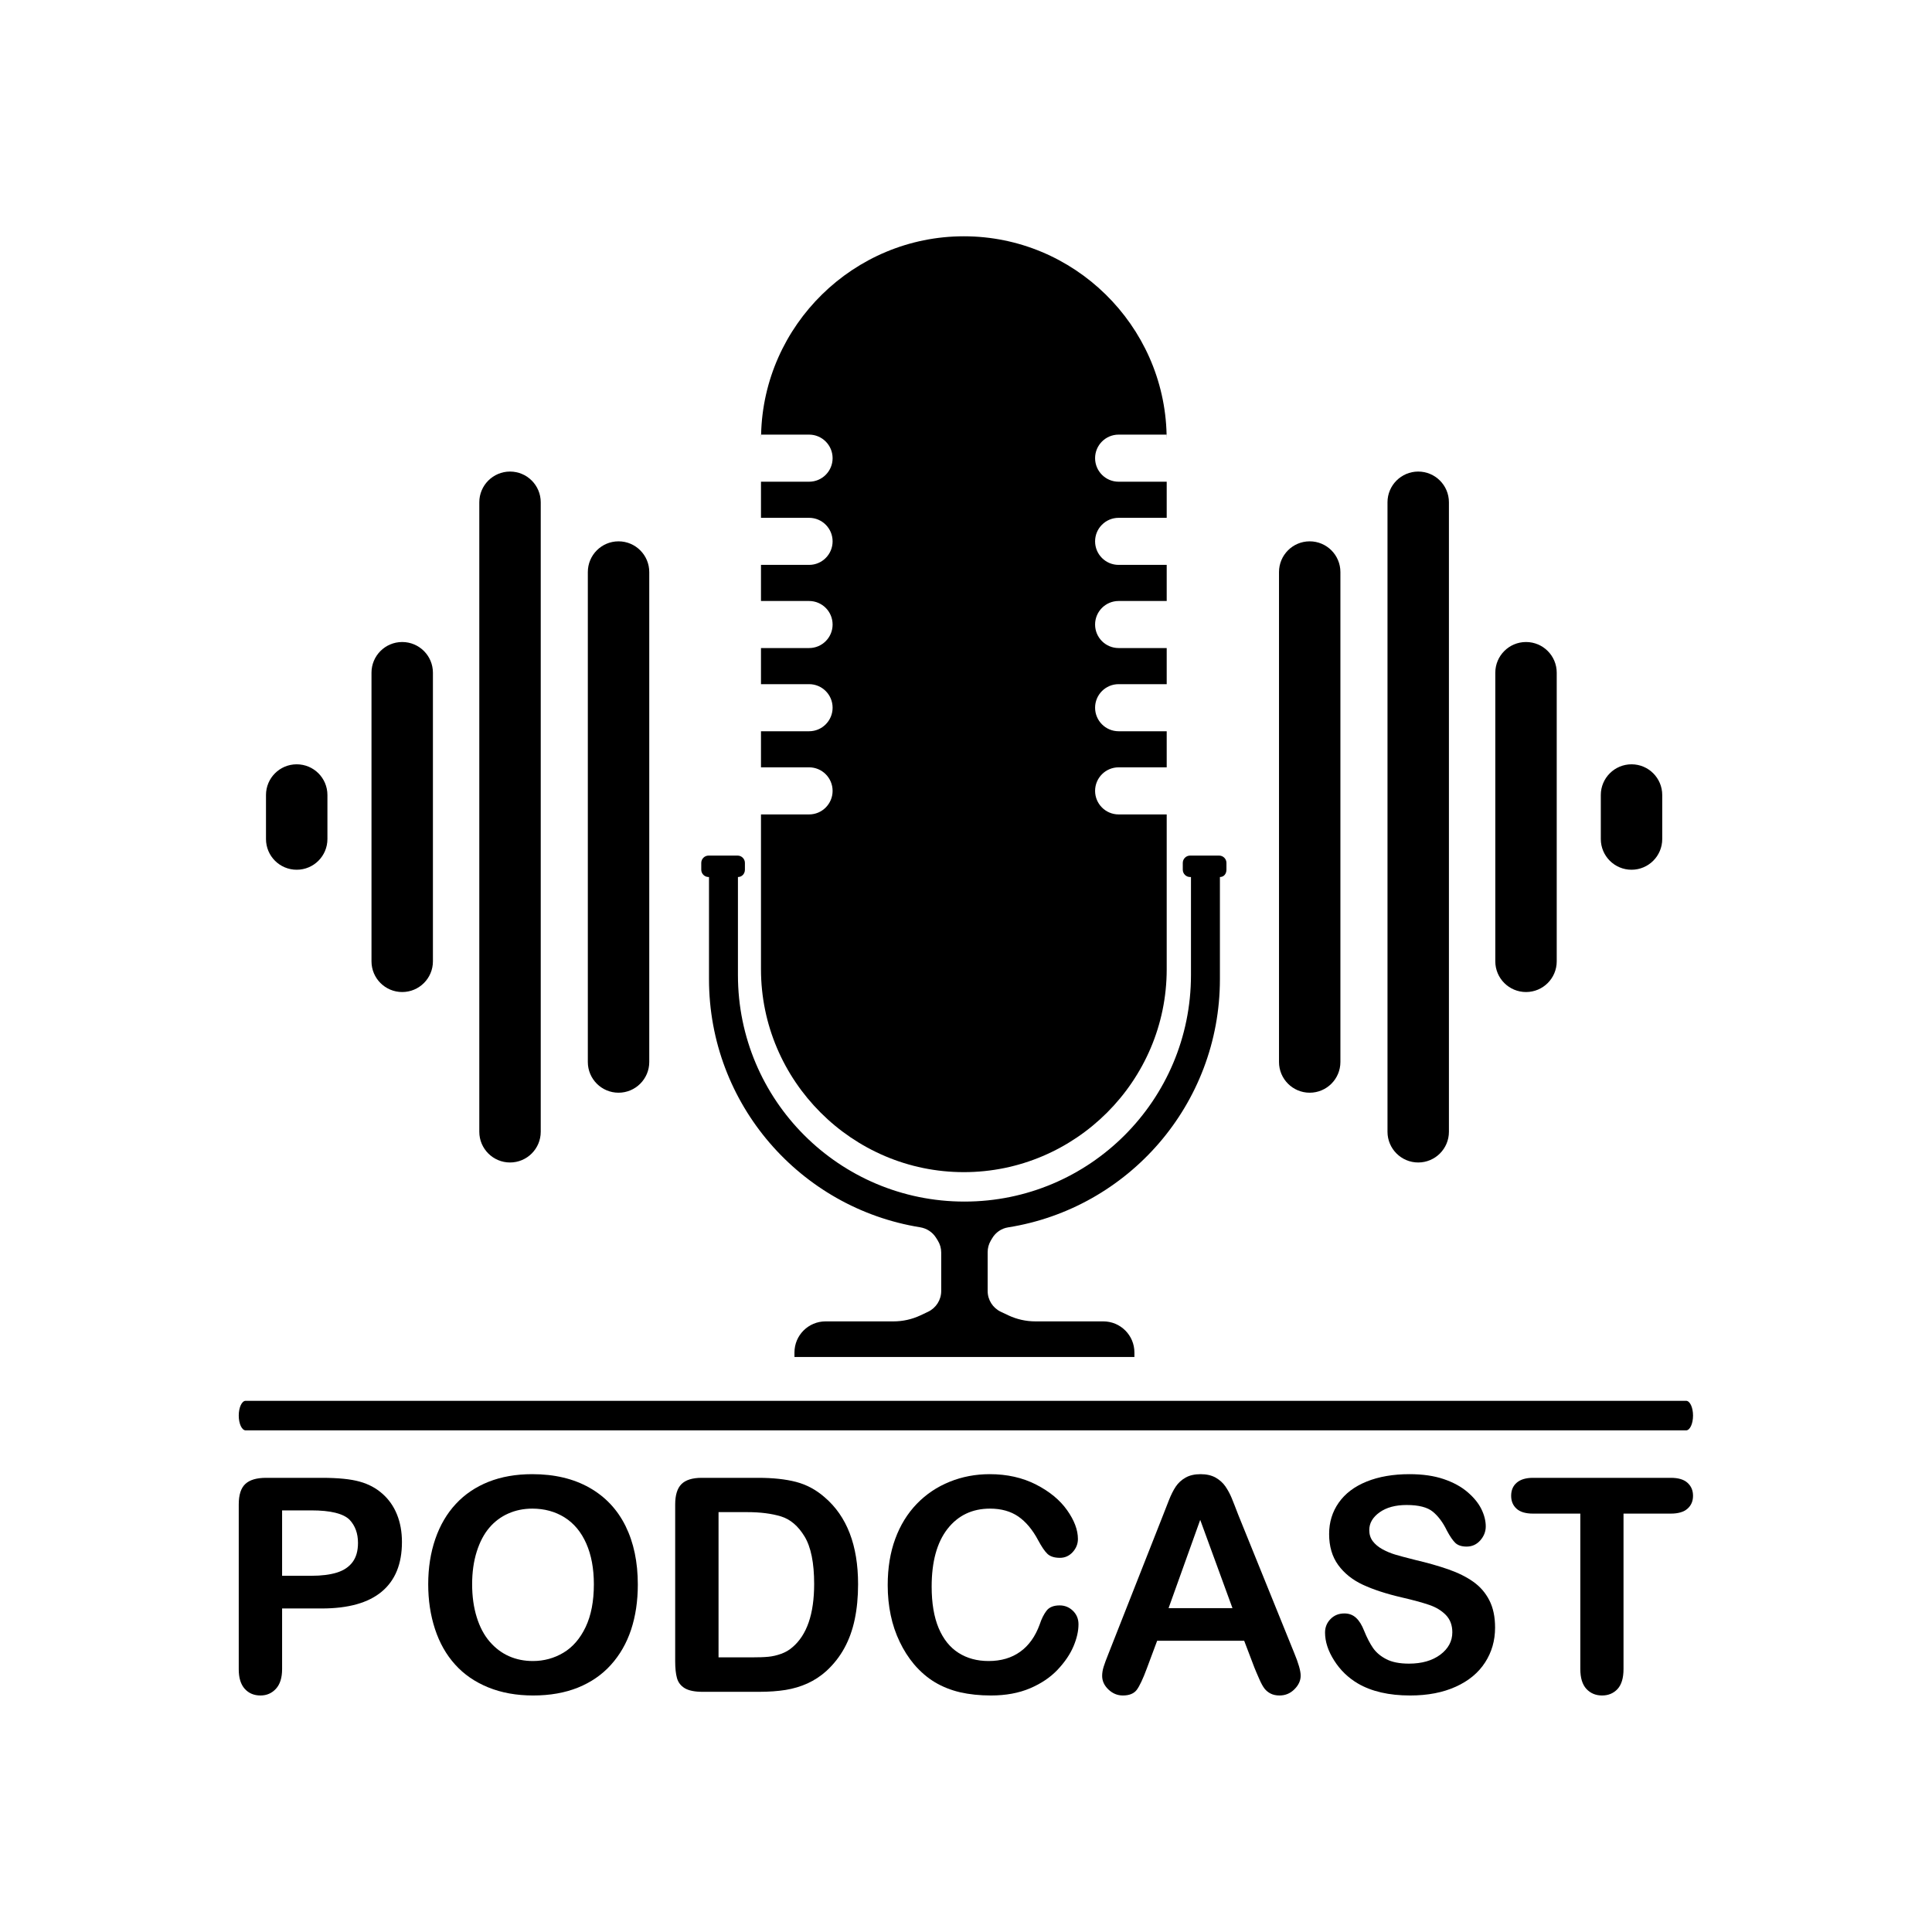
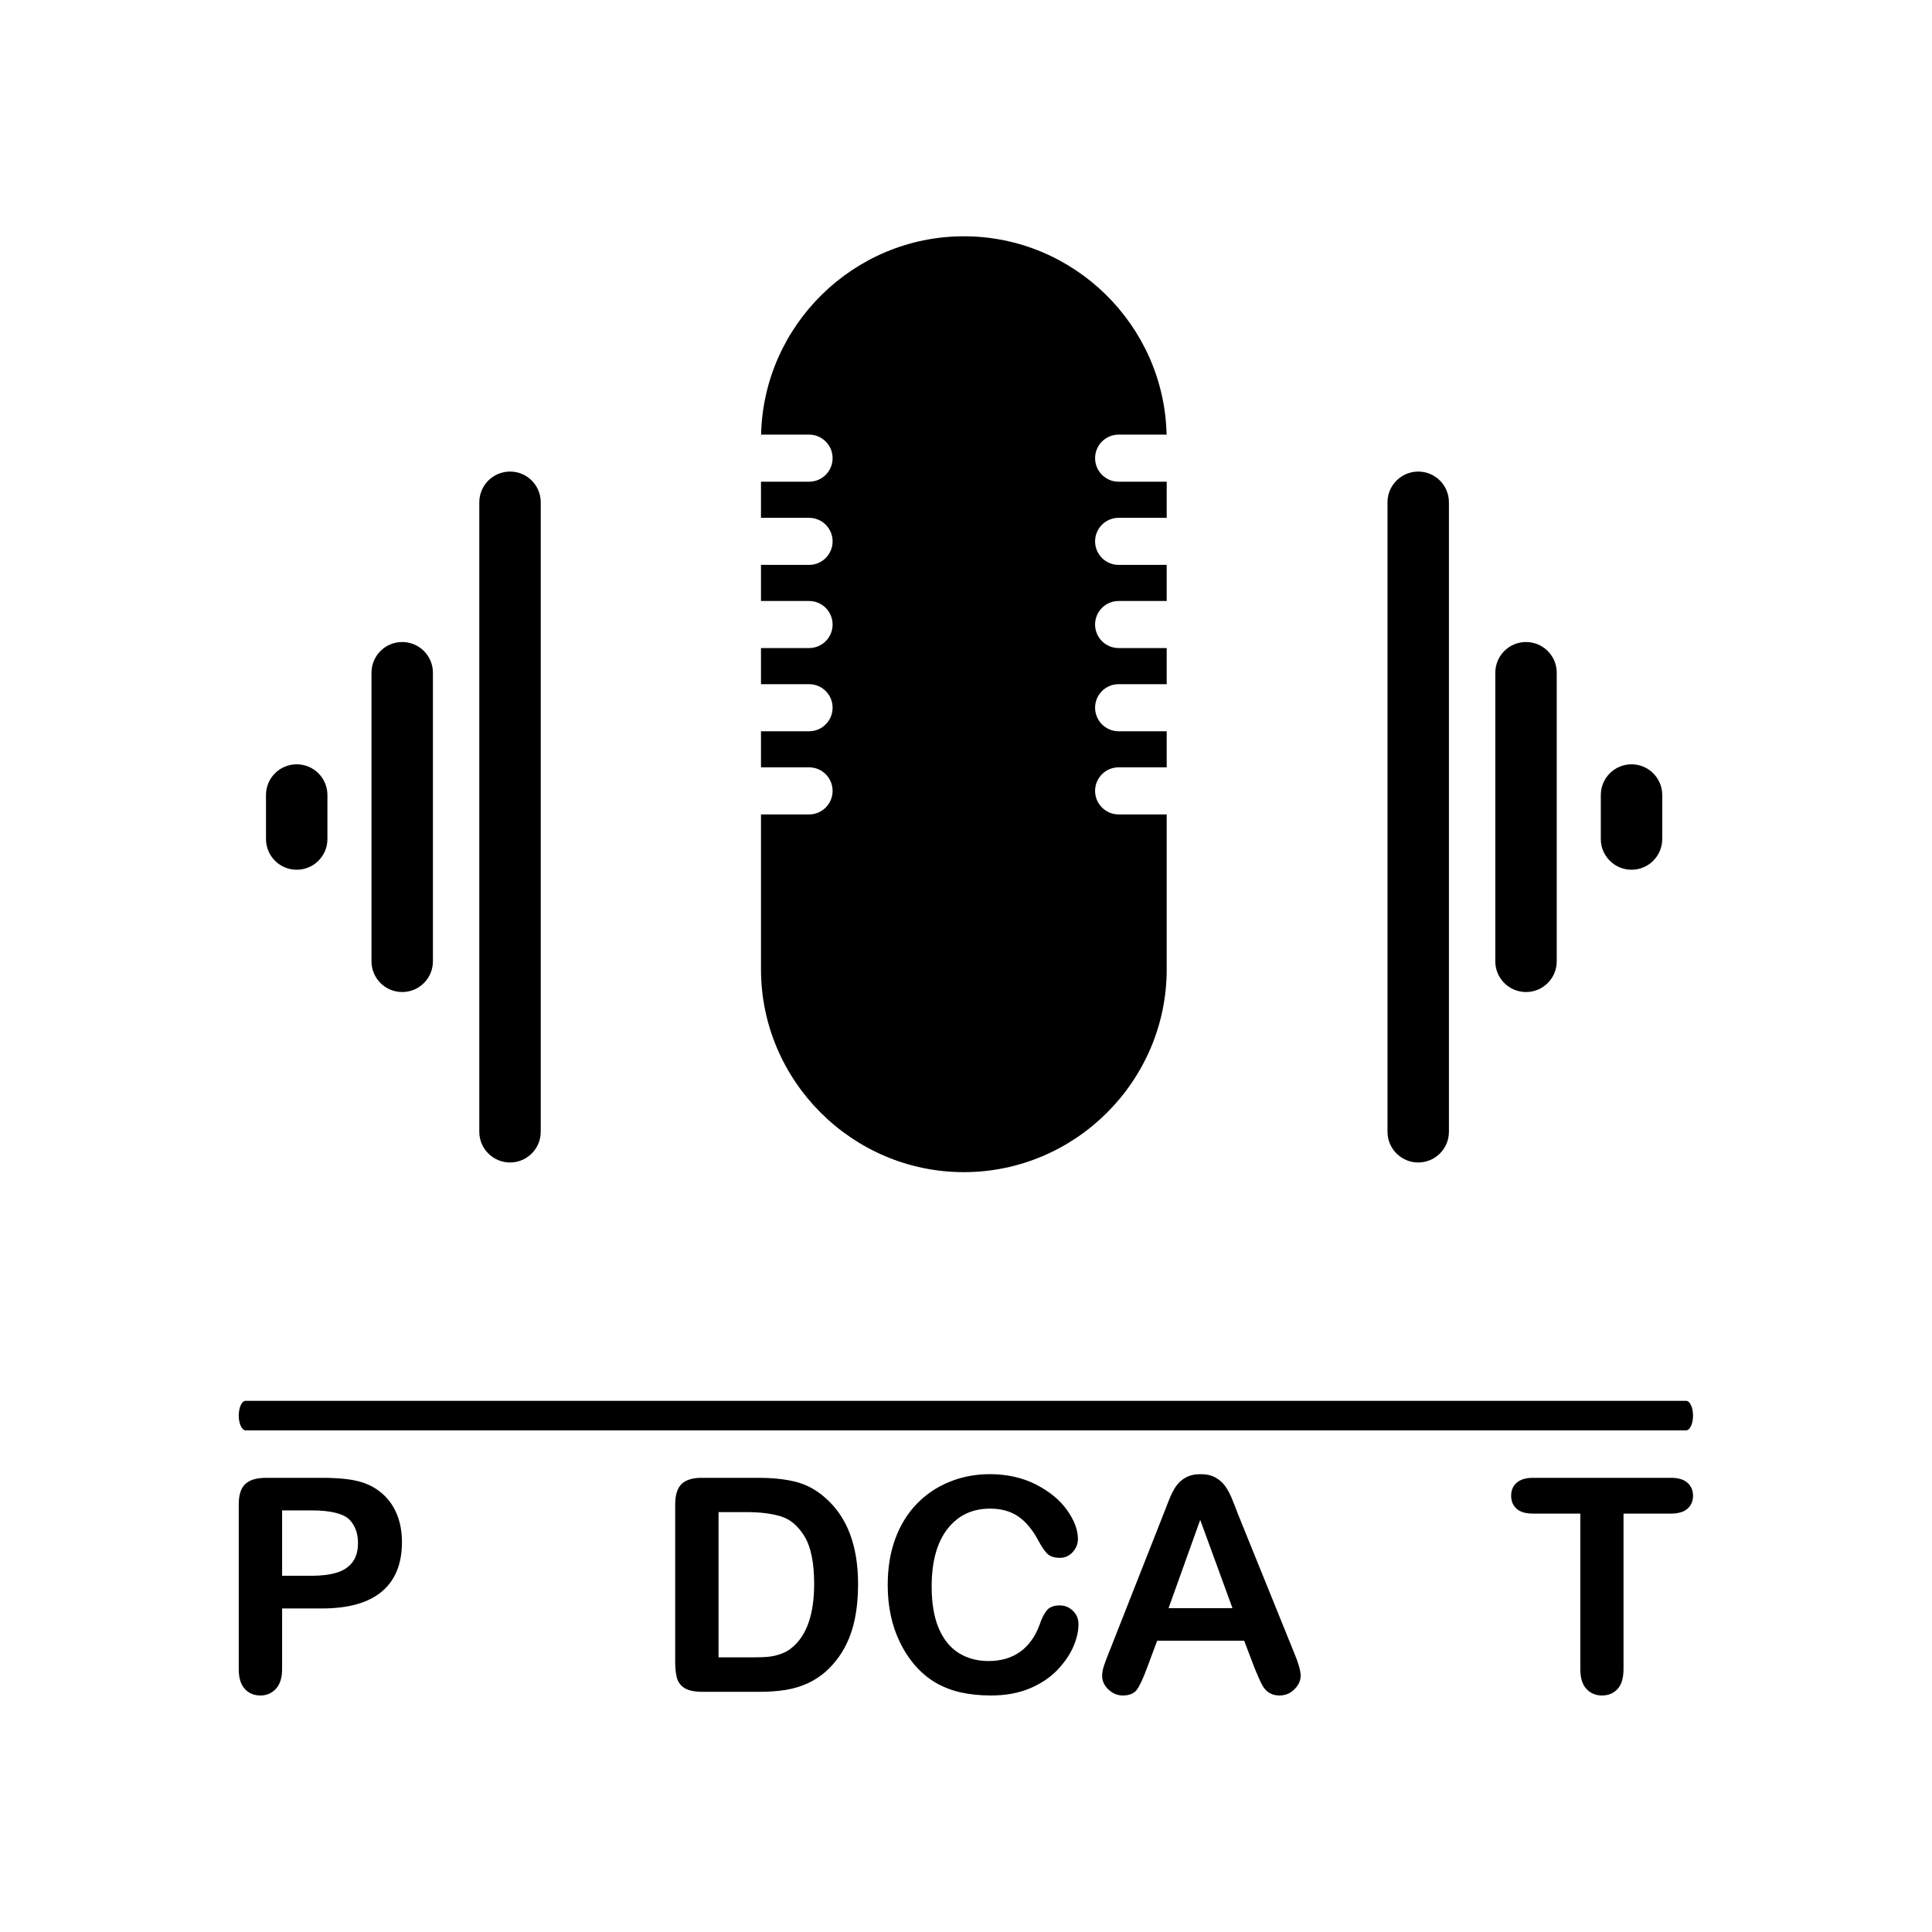
<svg xmlns="http://www.w3.org/2000/svg" width="200px" height="200px" viewBox="0 0 200 200" version="1.1">
  <g id="surface1">
    <path style=" stroke:none;fill-rule:nonzero;fill:rgb(0%,0%,0%);fill-opacity:1;" d="M 32.227 156.355 L 29.203 156.355 L 29.203 163.125 L 32.227 163.125 C 33.281 163.125 34.168 163.012 34.875 162.793 C 35.586 162.57 36.129 162.207 36.5 161.703 C 36.875 161.199 37.059 160.539 37.059 159.723 C 37.059 158.746 36.773 157.953 36.199 157.336 C 35.555 156.684 34.23 156.355 32.227 156.355 Z M 33.312 166.508 L 29.203 166.508 L 29.203 172.781 C 29.203 173.676 28.992 174.355 28.566 174.82 C 28.145 175.281 27.609 175.516 26.965 175.516 C 26.293 175.516 25.746 175.285 25.336 174.828 C 24.922 174.367 24.715 173.695 24.715 172.809 L 24.715 155.734 C 24.715 154.746 24.941 154.043 25.395 153.621 C 25.848 153.195 26.57 152.984 27.555 152.984 L 33.312 152.984 C 35.016 152.984 36.324 153.117 37.242 153.379 C 38.148 153.629 38.93 154.047 39.59 154.633 C 40.25 155.215 40.754 155.93 41.094 156.777 C 41.438 157.625 41.609 158.574 41.609 159.633 C 41.609 161.891 40.914 163.598 39.523 164.762 C 38.133 165.926 36.062 166.508 33.312 166.508 " />
-     <path style=" stroke:none;fill-rule:nonzero;fill:rgb(0%,0%,0%);fill-opacity:1;" d="M 61.477 164 C 61.477 162.379 61.215 160.973 60.691 159.785 C 60.168 158.598 59.422 157.699 58.449 157.086 C 57.477 156.477 56.359 156.172 55.102 156.172 C 54.207 156.172 53.375 156.344 52.617 156.68 C 51.855 157.016 51.199 157.508 50.652 158.152 C 50.102 158.797 49.668 159.621 49.352 160.621 C 49.035 161.625 48.875 162.75 48.875 164 C 48.875 165.258 49.035 166.398 49.352 167.414 C 49.668 168.434 50.117 169.277 50.695 169.945 C 51.277 170.617 51.941 171.117 52.691 171.449 C 53.441 171.781 54.266 171.949 55.164 171.949 C 56.312 171.949 57.367 171.66 58.328 171.086 C 59.289 170.512 60.055 169.625 60.625 168.43 C 61.195 167.23 61.477 165.754 61.477 164 Z M 55.102 152.605 C 57.398 152.605 59.371 153.074 61.016 154.004 C 62.664 154.938 63.91 156.262 64.758 157.977 C 65.605 159.695 66.027 161.715 66.027 164.031 C 66.027 165.742 65.793 167.301 65.332 168.699 C 64.867 170.102 64.172 171.312 63.246 172.34 C 62.32 173.371 61.18 174.152 59.832 174.699 C 58.48 175.242 56.934 175.516 55.191 175.516 C 53.461 175.516 51.91 175.234 50.539 174.676 C 49.168 174.117 48.023 173.328 47.109 172.309 C 46.191 171.293 45.5 170.07 45.031 168.641 C 44.562 167.211 44.328 165.664 44.328 164 C 44.328 162.297 44.574 160.738 45.062 159.316 C 45.551 157.895 46.258 156.688 47.184 155.691 C 48.109 154.691 49.238 153.93 50.57 153.398 C 51.898 152.871 53.41 152.605 55.102 152.605 " />
    <path style=" stroke:none;fill-rule:nonzero;fill:rgb(0%,0%,0%);fill-opacity:1;" d="M 74.383 156.535 L 74.383 171.57 L 77.781 171.57 C 78.527 171.57 79.113 171.551 79.535 171.508 C 79.957 171.469 80.398 171.371 80.852 171.207 C 81.305 171.047 81.695 170.82 82.027 170.527 C 83.531 169.258 84.281 167.074 84.281 163.969 C 84.281 161.785 83.949 160.148 83.289 159.059 C 82.633 157.973 81.816 157.277 80.852 156.98 C 79.883 156.684 78.715 156.535 77.344 156.535 Z M 72.645 152.984 L 78.492 152.984 C 80.016 152.984 81.32 153.125 82.406 153.406 C 83.496 153.691 84.48 154.219 85.367 154.996 C 87.676 156.969 88.828 159.973 88.828 164 C 88.828 165.332 88.711 166.543 88.48 167.641 C 88.25 168.738 87.891 169.73 87.406 170.613 C 86.926 171.492 86.305 172.281 85.551 172.977 C 84.957 173.512 84.305 173.938 83.602 174.262 C 82.895 174.582 82.137 174.809 81.328 174.941 C 80.516 175.07 79.602 175.137 78.582 175.137 L 72.734 175.137 C 71.922 175.137 71.305 175.012 70.891 174.766 C 70.48 174.52 70.211 174.172 70.082 173.723 C 69.957 173.277 69.895 172.695 69.895 171.977 L 69.895 155.734 C 69.895 154.77 70.113 154.066 70.543 153.637 C 70.977 153.203 71.68 152.984 72.645 152.984 " />
    <path style=" stroke:none;fill-rule:nonzero;fill:rgb(0%,0%,0%);fill-opacity:1;" d="M 111.645 168.141 C 111.645 168.848 111.473 169.609 111.125 170.43 C 110.777 171.25 110.23 172.055 109.484 172.848 C 108.738 173.637 107.785 174.281 106.629 174.773 C 105.469 175.266 104.121 175.516 102.578 175.516 C 101.41 175.516 100.348 175.402 99.391 175.184 C 98.434 174.961 97.566 174.613 96.785 174.148 C 96.004 173.68 95.285 173.062 94.629 172.297 C 94.047 171.602 93.547 170.824 93.137 169.961 C 92.723 169.102 92.41 168.18 92.207 167.203 C 92 166.227 91.895 165.188 91.895 164.09 C 91.895 162.309 92.156 160.711 92.676 159.301 C 93.191 157.891 93.938 156.684 94.902 155.68 C 95.871 154.68 97.004 153.918 98.301 153.395 C 99.602 152.867 100.988 152.605 102.457 152.605 C 104.25 152.605 105.848 152.965 107.25 153.68 C 108.648 154.395 109.723 155.281 110.465 156.332 C 111.211 157.383 111.586 158.379 111.586 159.316 C 111.586 159.828 111.402 160.281 111.043 160.676 C 110.68 161.07 110.238 161.266 109.727 161.266 C 109.152 161.266 108.723 161.129 108.434 160.859 C 108.148 160.586 107.828 160.117 107.473 159.453 C 106.891 158.355 106.203 157.535 105.414 156.988 C 104.621 156.445 103.645 156.172 102.488 156.172 C 100.645 156.172 99.176 156.875 98.082 158.273 C 96.992 159.676 96.445 161.664 96.445 164.242 C 96.445 165.965 96.688 167.398 97.168 168.539 C 97.652 169.684 98.336 170.539 99.223 171.102 C 100.109 171.668 101.148 171.949 102.336 171.949 C 103.629 171.949 104.719 171.629 105.609 170.988 C 106.5 170.352 107.172 169.41 107.625 168.172 C 107.816 167.586 108.055 167.109 108.336 166.742 C 108.617 166.375 109.07 166.191 109.695 166.191 C 110.23 166.191 110.688 166.379 111.07 166.75 C 111.453 167.125 111.645 167.586 111.645 168.141 " />
    <path style=" stroke:none;fill-rule:nonzero;fill:rgb(0%,0%,0%);fill-opacity:1;" d="M 120.969 166.477 L 127.586 166.477 L 124.246 157.336 Z M 129.855 172.629 L 128.797 169.848 L 119.789 169.848 L 118.73 172.688 C 118.32 173.797 117.965 174.547 117.676 174.934 C 117.383 175.32 116.902 175.516 116.238 175.516 C 115.676 175.516 115.176 175.309 114.742 174.895 C 114.309 174.48 114.094 174.012 114.094 173.488 C 114.094 173.188 114.145 172.875 114.246 172.551 C 114.344 172.23 114.512 171.781 114.742 171.207 L 120.41 156.824 C 120.57 156.41 120.766 155.914 120.992 155.336 C 121.219 154.754 121.461 154.273 121.715 153.891 C 121.973 153.508 122.312 153.199 122.73 152.961 C 123.148 152.727 123.664 152.605 124.277 152.605 C 124.902 152.605 125.422 152.727 125.84 152.961 C 126.258 153.199 126.598 153.504 126.855 153.875 C 127.109 154.25 127.328 154.648 127.504 155.078 C 127.68 155.504 127.902 156.078 128.176 156.793 L 133.965 171.086 C 134.418 172.176 134.645 172.965 134.645 173.461 C 134.645 173.973 134.43 174.445 134 174.871 C 133.574 175.301 133.055 175.516 132.453 175.516 C 132.098 175.516 131.797 175.449 131.547 175.324 C 131.293 175.199 131.082 175.027 130.91 174.812 C 130.738 174.594 130.555 174.262 130.359 173.812 C 130.164 173.367 129.992 172.973 129.855 172.629 " />
-     <path style=" stroke:none;fill-rule:nonzero;fill:rgb(0%,0%,0%);fill-opacity:1;" d="M 154.77 168.488 C 154.77 169.828 154.426 171.031 153.734 172.098 C 153.043 173.168 152.035 174.004 150.707 174.605 C 149.375 175.211 147.801 175.516 145.977 175.516 C 143.789 175.516 141.988 175.102 140.566 174.273 C 139.559 173.68 138.742 172.887 138.113 171.895 C 137.48 170.902 137.168 169.938 137.168 169 C 137.168 168.457 137.355 167.992 137.734 167.605 C 138.113 167.215 138.59 167.023 139.176 167.023 C 139.648 167.023 140.051 167.172 140.379 167.477 C 140.707 167.777 140.984 168.227 141.215 168.82 C 141.5 169.527 141.805 170.113 142.129 170.59 C 142.457 171.062 142.918 171.453 143.512 171.758 C 144.105 172.066 144.887 172.219 145.855 172.219 C 147.184 172.219 148.266 171.91 149.098 171.293 C 149.926 170.672 150.344 169.898 150.344 168.973 C 150.344 168.234 150.117 167.641 149.672 167.18 C 149.223 166.723 148.645 166.371 147.934 166.133 C 147.223 165.891 146.273 165.633 145.086 165.359 C 143.492 164.988 142.16 164.551 141.09 164.055 C 140.016 163.555 139.164 162.875 138.535 162.016 C 137.906 161.152 137.59 160.082 137.59 158.801 C 137.59 157.582 137.922 156.5 138.586 155.555 C 139.254 154.605 140.215 153.879 141.473 153.371 C 142.73 152.863 144.215 152.605 145.914 152.605 C 147.277 152.605 148.453 152.777 149.445 153.113 C 150.438 153.449 151.262 153.898 151.914 154.457 C 152.57 155.016 153.047 155.605 153.352 156.219 C 153.652 156.832 153.805 157.434 153.805 158.016 C 153.805 158.551 153.613 159.031 153.238 159.461 C 152.859 159.887 152.387 160.102 151.824 160.102 C 151.309 160.102 150.918 159.973 150.652 159.719 C 150.387 159.461 150.098 159.039 149.785 158.453 C 149.383 157.617 148.898 156.965 148.332 156.496 C 147.77 156.031 146.863 155.797 145.613 155.797 C 144.453 155.797 143.52 156.051 142.809 156.559 C 142.102 157.066 141.746 157.68 141.746 158.395 C 141.746 158.836 141.867 159.219 142.109 159.543 C 142.352 159.863 142.684 160.141 143.105 160.375 C 143.527 160.605 143.957 160.785 144.391 160.918 C 144.824 161.051 145.539 161.242 146.535 161.492 C 147.785 161.785 148.914 162.105 149.926 162.457 C 150.941 162.812 151.801 163.238 152.512 163.742 C 153.223 164.246 153.777 164.883 154.172 165.656 C 154.57 166.426 154.77 167.371 154.77 168.488 " />
    <path style=" stroke:none;fill-rule:nonzero;fill:rgb(0%,0%,0%);fill-opacity:1;" d="M 172.965 156.688 L 168.066 156.688 L 168.066 172.781 C 168.066 173.707 167.859 174.395 167.449 174.844 C 167.035 175.289 166.5 175.516 165.848 175.516 C 165.18 175.516 164.641 175.285 164.223 174.836 C 163.805 174.383 163.594 173.695 163.594 172.781 L 163.594 156.688 L 158.699 156.688 C 157.934 156.688 157.363 156.52 156.992 156.18 C 156.621 155.844 156.434 155.398 156.434 154.844 C 156.434 154.27 156.625 153.816 157.016 153.484 C 157.402 153.152 157.965 152.984 158.699 152.984 L 172.965 152.984 C 173.738 152.984 174.316 153.156 174.691 153.5 C 175.07 153.84 175.262 154.289 175.262 154.844 C 175.262 155.398 175.07 155.844 174.688 156.18 C 174.305 156.52 173.727 156.688 172.965 156.688 " />
    <path style=" stroke:none;fill-rule:nonzero;fill:rgb(0%,0%,0%);fill-opacity:1;" d="M 174.547 148.07 L 25.43 148.07 C 25.035 148.07 24.715 147.383 24.715 146.539 C 24.715 145.695 25.035 145.012 25.43 145.012 L 174.547 145.012 C 174.941 145.012 175.262 145.695 175.262 146.539 C 175.262 147.383 174.941 148.07 174.547 148.07 " />
-     <path style=" stroke:none;fill-rule:nonzero;fill:rgb(0%,0%,0%);fill-opacity:1;" d="M 126.203 88.57 L 123.199 88.57 C 122.781 88.57 122.441 88.91 122.441 89.328 L 122.441 90.031 C 122.441 90.449 122.781 90.789 123.199 90.789 L 123.289 90.789 L 123.289 100.938 C 123.289 113.891 112.789 124.387 99.84 124.387 C 86.887 124.387 76.391 113.891 76.391 100.938 L 76.391 90.789 C 76.809 90.789 77.113 90.449 77.113 90.031 L 77.113 89.328 C 77.113 88.91 76.773 88.57 76.355 88.57 L 73.355 88.57 C 72.934 88.57 72.594 88.91 72.594 89.328 L 72.594 90.031 C 72.594 90.449 72.934 90.789 73.355 90.789 L 73.395 90.789 L 73.395 101.359 C 73.395 114.312 82.855 125.051 95.246 127.047 C 95.926 127.156 96.527 127.543 96.895 128.125 L 97.074 128.41 C 97.309 128.785 97.434 129.223 97.434 129.664 L 97.434 133.645 C 97.434 134.566 96.902 135.402 96.066 135.797 L 95.273 136.172 C 94.402 136.578 93.457 136.789 92.496 136.789 L 85.461 136.789 C 83.684 136.789 82.242 138.23 82.242 140.008 L 82.242 140.473 L 117.434 140.473 L 117.434 140.008 C 117.434 138.23 115.992 136.789 114.215 136.789 L 107.184 136.789 C 106.223 136.789 105.273 136.578 104.402 136.172 L 103.609 135.797 C 102.773 135.402 102.242 134.566 102.242 133.645 L 102.242 129.621 C 102.242 129.203 102.352 128.793 102.562 128.434 L 102.699 128.203 C 103.051 127.594 103.656 127.168 104.348 127.059 C 116.777 125.098 126.285 114.34 126.285 101.359 L 126.285 90.789 C 126.703 90.789 126.961 90.449 126.961 90.031 L 126.961 89.328 C 126.961 88.91 126.621 88.57 126.203 88.57 " />
    <path style=" stroke:none;fill-rule:nonzero;fill:rgb(0%,0%,0%);fill-opacity:1;" d="M 113.363 47.43 C 113.363 46.086 114.453 44.992 115.801 44.992 L 120.766 44.992 C 120.516 33.656 111.172 24.461 99.777 24.461 C 88.383 24.461 79.039 33.656 78.789 44.992 L 83.758 44.992 C 85.102 44.992 86.191 46.086 86.191 47.43 C 86.191 48.777 85.102 49.867 83.758 49.867 L 78.777 49.867 L 78.777 53.605 L 83.758 53.605 C 85.102 53.605 86.191 54.695 86.191 56.039 C 86.191 57.387 85.102 58.477 83.758 58.477 L 78.777 58.477 L 78.777 62.215 L 83.758 62.215 C 85.102 62.215 86.191 63.305 86.191 64.652 C 86.191 65.996 85.102 67.086 83.758 67.086 L 78.777 67.086 L 78.777 70.824 L 83.758 70.824 C 85.102 70.824 86.191 71.914 86.191 73.262 C 86.191 74.605 85.102 75.699 83.758 75.699 L 78.777 75.699 L 78.777 79.434 L 83.758 79.434 C 85.102 79.434 86.191 80.527 86.191 81.871 C 86.191 83.215 85.102 84.309 83.758 84.309 L 78.777 84.309 L 78.777 100.34 C 78.777 111.891 88.227 121.34 99.777 121.34 C 111.328 121.34 120.777 111.891 120.777 100.34 L 120.777 84.309 L 115.801 84.309 C 114.453 84.309 113.363 83.215 113.363 81.871 C 113.363 80.527 114.453 79.434 115.801 79.434 L 120.777 79.434 L 120.777 75.699 L 115.801 75.699 C 114.453 75.699 113.363 74.605 113.363 73.262 C 113.363 71.914 114.453 70.824 115.801 70.824 L 120.777 70.824 L 120.777 67.086 L 115.801 67.086 C 114.453 67.086 113.363 65.996 113.363 64.652 C 113.363 63.305 114.453 62.215 115.801 62.215 L 120.777 62.215 L 120.777 58.477 L 115.801 58.477 C 114.453 58.477 113.363 57.387 113.363 56.039 C 113.363 54.695 114.453 53.605 115.801 53.605 L 120.777 53.605 L 120.777 49.867 L 115.801 49.867 C 114.453 49.867 113.363 48.777 113.363 47.43 " />
    <path style=" stroke:none;fill-rule:nonzero;fill:rgb(0%,0%,0%);fill-opacity:1;" d="M 78.777 44.992 L 78.777 45.461 C 78.777 45.305 78.785 45.148 78.789 44.992 L 78.777 44.992 " />
    <path style=" stroke:none;fill-rule:nonzero;fill:rgb(0%,0%,0%);fill-opacity:1;" d="M 120.766 44.992 C 120.77 45.148 120.777 45.305 120.777 45.461 L 120.777 44.992 L 120.766 44.992 " />
    <path style=" stroke:none;fill-rule:nonzero;fill:rgb(0%,0%,0%);fill-opacity:1;" d="M 30.715 90.035 C 28.957 90.035 27.535 88.613 27.535 86.855 L 27.535 82.301 C 27.535 80.543 28.957 79.121 30.715 79.121 C 32.473 79.121 33.895 80.543 33.895 82.301 L 33.895 86.855 C 33.895 88.613 32.473 90.035 30.715 90.035 " />
    <path style=" stroke:none;fill-rule:nonzero;fill:rgb(0%,0%,0%);fill-opacity:1;" d="M 41.637 102.695 C 39.879 102.695 38.457 101.273 38.457 99.516 L 38.457 69.641 C 38.457 67.883 39.879 66.461 41.637 66.461 C 43.391 66.461 44.816 67.883 44.816 69.641 L 44.816 99.516 C 44.816 101.273 43.391 102.695 41.637 102.695 " />
    <path style=" stroke:none;fill-rule:nonzero;fill:rgb(0%,0%,0%);fill-opacity:1;" d="M 52.797 120.34 C 51.043 120.34 49.617 118.914 49.617 117.16 L 49.617 51.996 C 49.617 50.242 51.043 48.816 52.797 48.816 C 54.555 48.816 55.977 50.242 55.977 51.996 L 55.977 117.16 C 55.977 118.914 54.555 120.34 52.797 120.34 " />
-     <path style=" stroke:none;fill-rule:nonzero;fill:rgb(0%,0%,0%);fill-opacity:1;" d="M 64.031 113.117 C 62.273 113.117 60.852 111.691 60.852 109.938 L 60.852 59.219 C 60.852 57.465 62.273 56.039 64.031 56.039 C 65.785 56.039 67.211 57.465 67.211 59.219 L 67.211 109.938 C 67.211 111.691 65.785 113.117 64.031 113.117 " />
    <path style=" stroke:none;fill-rule:nonzero;fill:rgb(0%,0%,0%);fill-opacity:1;" d="M 168.895 90.035 C 170.652 90.035 172.074 88.613 172.074 86.855 L 172.074 82.301 C 172.074 80.543 170.652 79.121 168.895 79.121 C 167.141 79.121 165.715 80.543 165.715 82.301 L 165.715 86.855 C 165.715 88.613 167.141 90.035 168.895 90.035 " />
    <path style=" stroke:none;fill-rule:nonzero;fill:rgb(0%,0%,0%);fill-opacity:1;" d="M 157.973 102.695 C 159.73 102.695 161.152 101.273 161.152 99.516 L 161.152 69.641 C 161.152 67.883 159.73 66.461 157.973 66.461 C 156.219 66.461 154.793 67.883 154.793 69.641 L 154.793 99.516 C 154.793 101.273 156.219 102.695 157.973 102.695 " />
    <path style=" stroke:none;fill-rule:nonzero;fill:rgb(0%,0%,0%);fill-opacity:1;" d="M 146.812 120.34 C 148.57 120.34 149.992 118.914 149.992 117.16 L 149.992 51.996 C 149.992 50.242 148.57 48.816 146.812 48.816 C 145.059 48.816 143.633 50.242 143.633 51.996 L 143.633 117.16 C 143.633 118.914 145.059 120.34 146.812 120.34 " />
-     <path style=" stroke:none;fill-rule:nonzero;fill:rgb(0%,0%,0%);fill-opacity:1;" d="M 135.578 113.117 C 137.336 113.117 138.758 111.691 138.758 109.938 L 138.758 59.219 C 138.758 57.465 137.336 56.039 135.578 56.039 C 133.824 56.039 132.402 57.465 132.402 59.219 L 132.402 109.938 C 132.402 111.691 133.824 113.117 135.578 113.117 " />
  </g>
</svg>